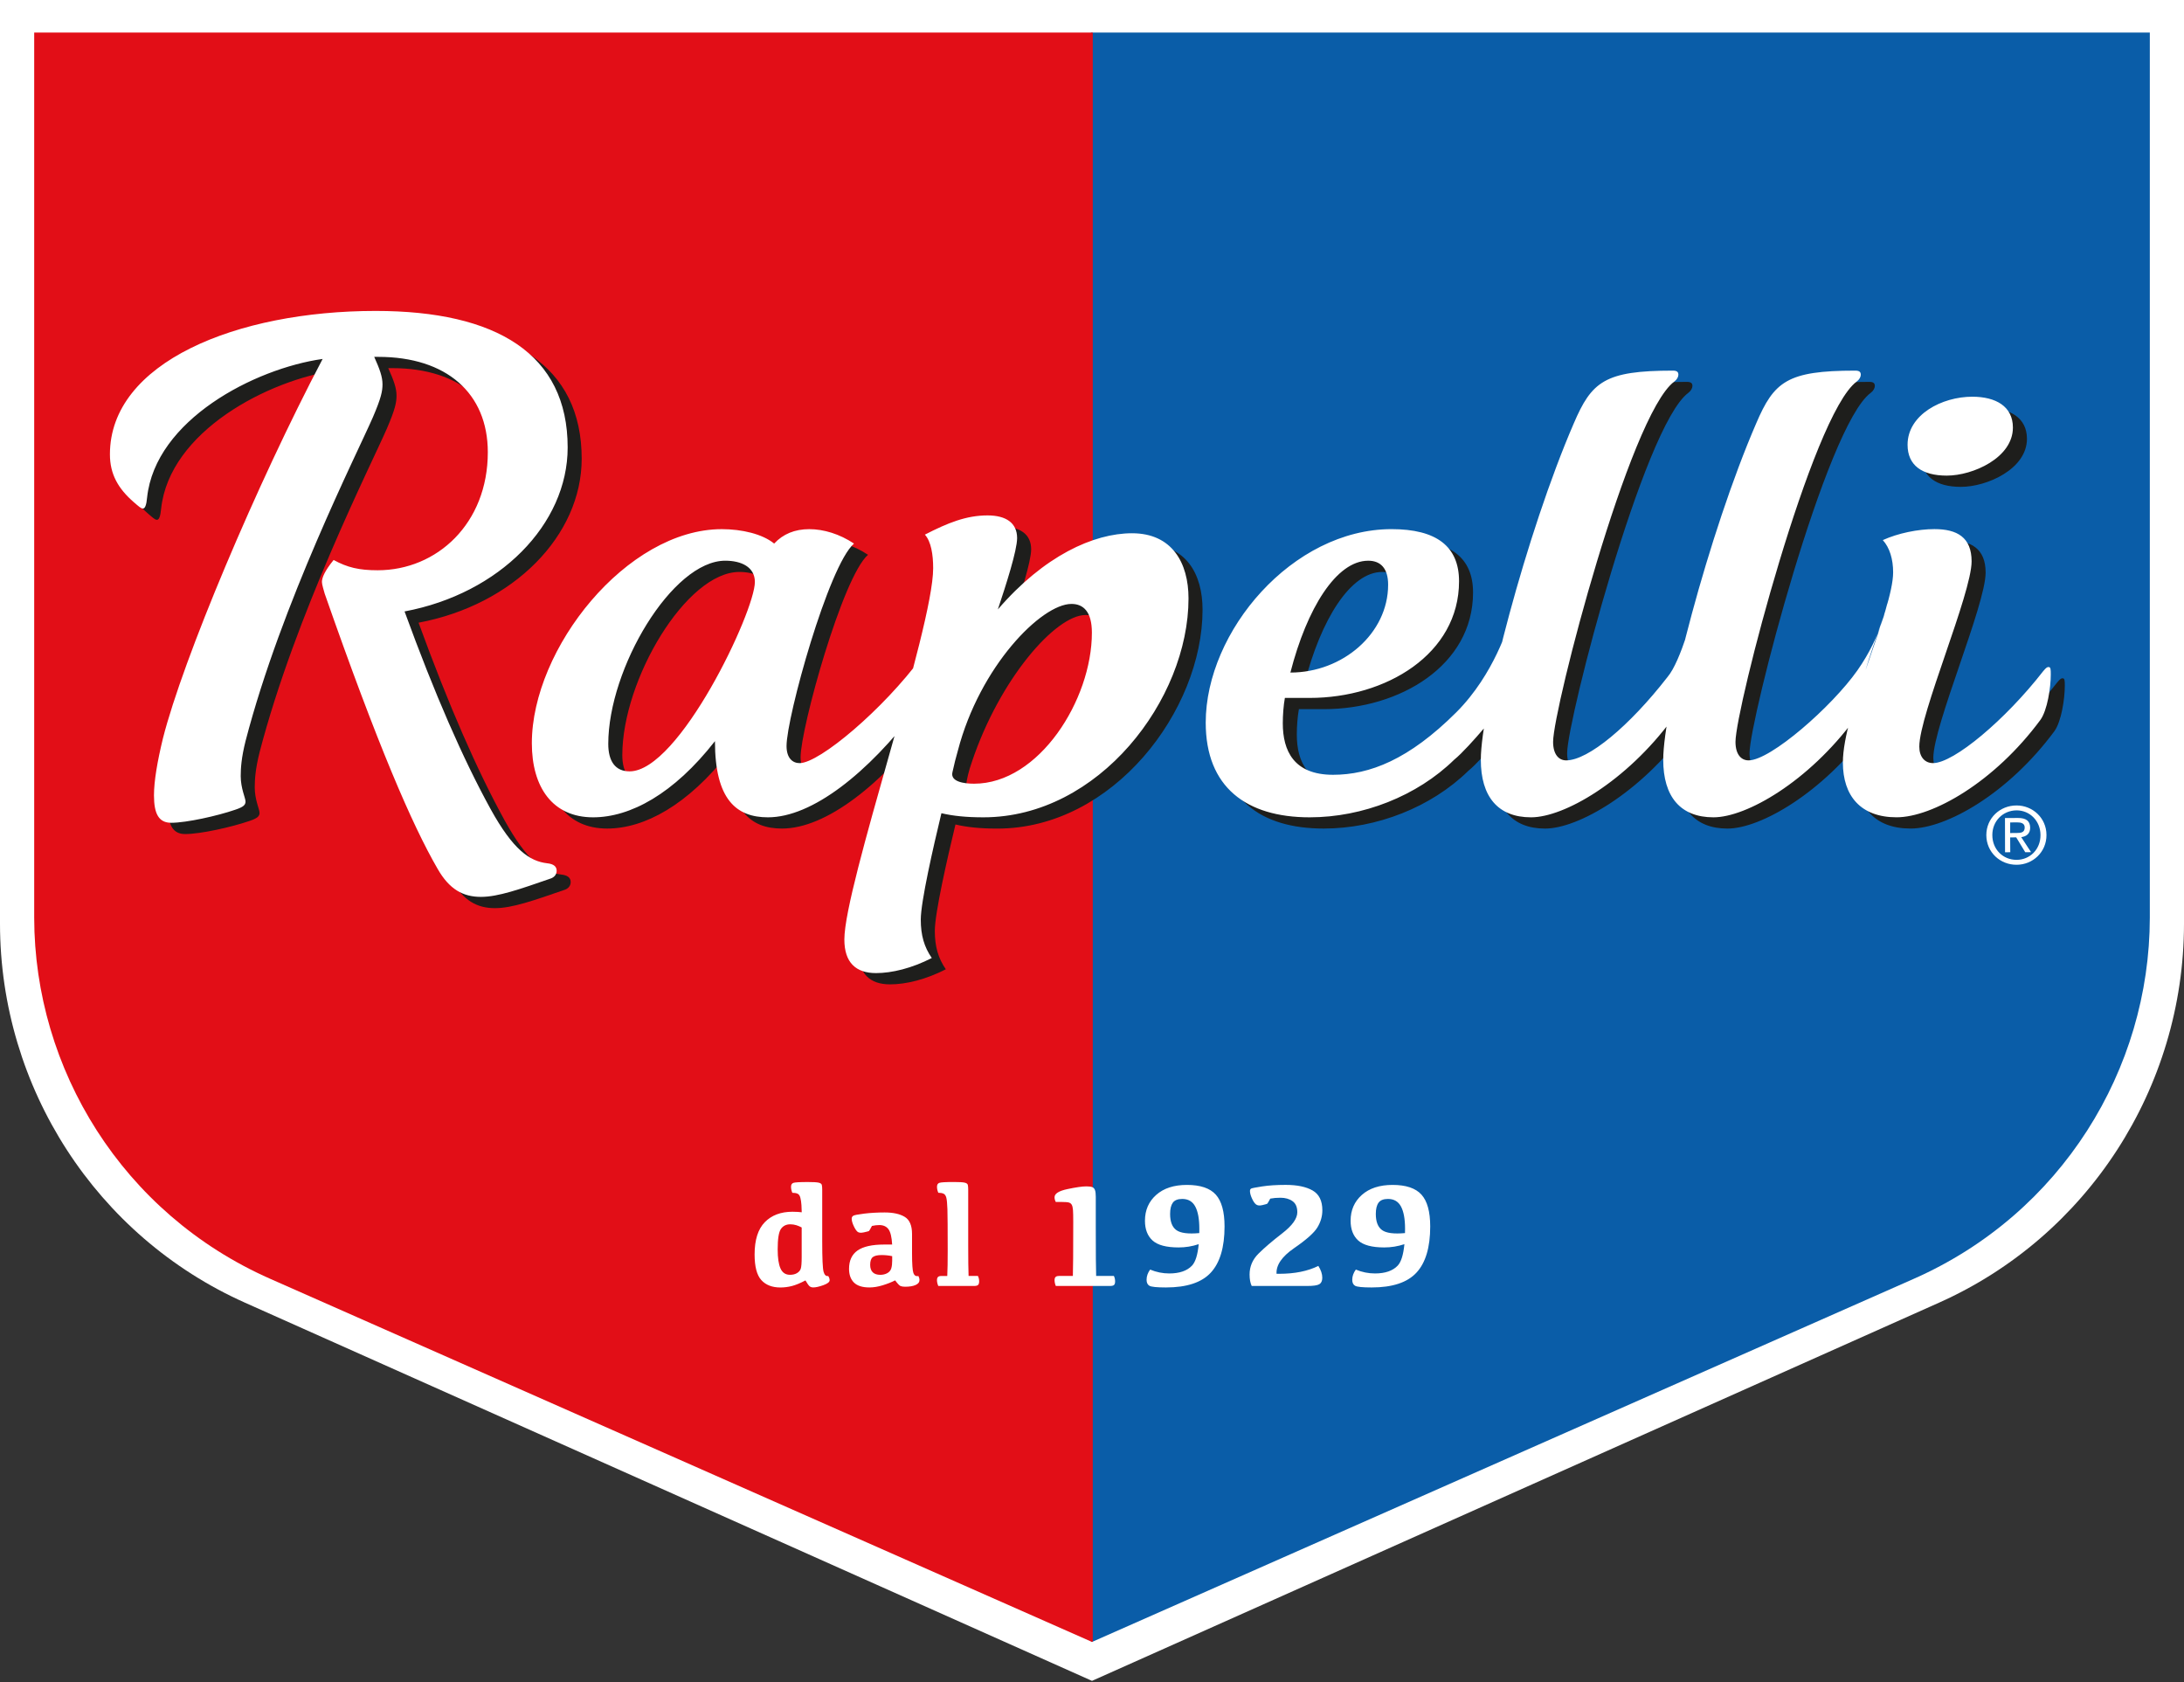
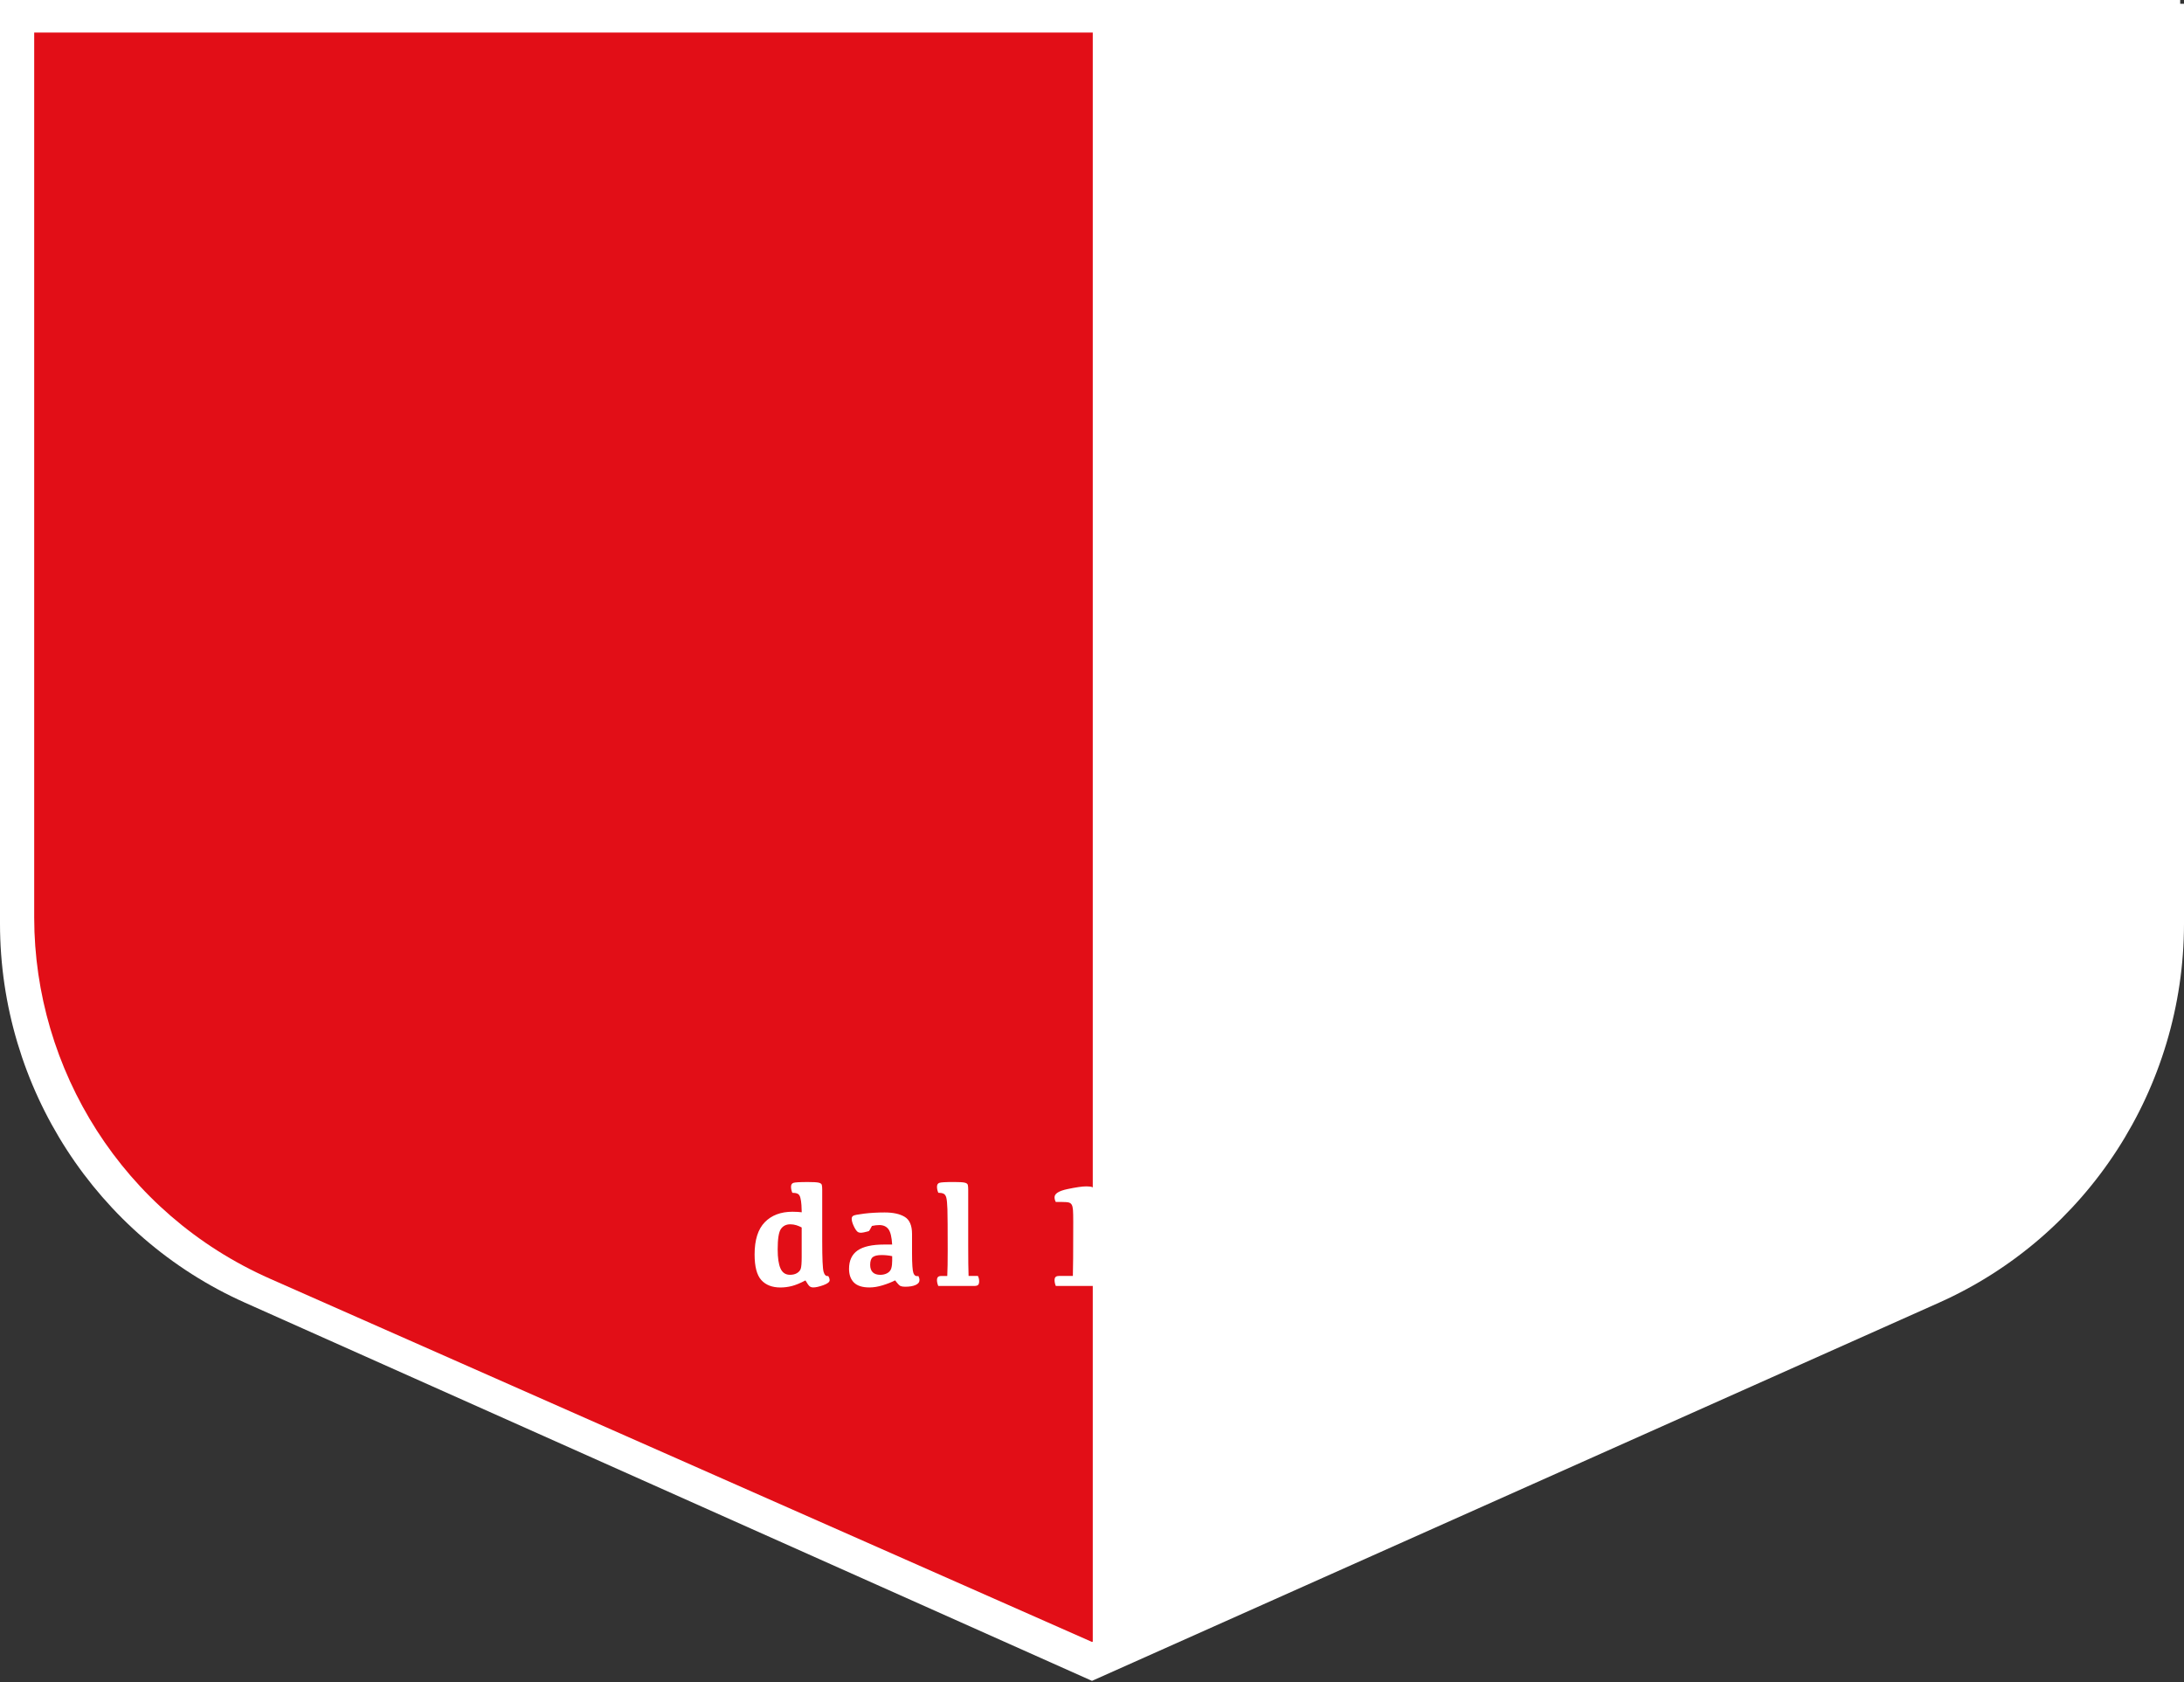
<svg xmlns="http://www.w3.org/2000/svg" version="1.1" id="Ebene_1" x="0px" y="0px" viewBox="0 0 100 77" style="enable-background:new 0 0 100 77;" xml:space="preserve">
  <rect x="0" y="0" width="100" height="77" fill="#333333" stroke="none" />
  <style type="text/css">
	.st0{fill:#FFFFFF;}
	.st1{fill:#0A5DA8;}
	.st2{fill:#E20E17;}
	.st3{fill:#1E1E1C;}
</style>
  <g id="Logo_R">
    <g>
-       <path id="bordo_bianco" class="st0" d="M99.826,0H0.174H0v0.174V42.297    c0.008,7.497,4.413,14.304,11.221,17.34l38.708,17.279l0.071,0.032l0.071-0.032l38.708-17.279    C95.587,56.6,99.992,49.794,100,42.297V0.174V0H99.826z" />
-       <path id="fondo" class="st0" d="M98.434,1.49H1.566v40.524c0.008,6.928,4.039,13.541,10.808,16.529    L50,75.166l37.627-16.623c6.768-2.988,10.8-9.6,10.808-16.529V1.49z" />
-       <path id="dx" class="st1" d="M49.955,75.146l0.045,0.02l37.627-16.623    c6.768-2.988,10.8-9.6,10.808-16.529V1.49H49.955V75.146z" />
+       <path id="bordo_bianco" class="st0" d="M99.826,0H0.174H0v0.174V42.297    c0.008,7.497,4.413,14.304,11.221,17.34l38.708,17.279l0.071,0.032l0.071-0.032l38.708-17.279    C95.587,56.6,99.992,49.794,100,42.297V0.174H99.826z" />
      <path id="sx" class="st2" d="M50,75.166l0.035-0.015V1.49H1.566v40.524    c0.008,6.928,4.039,13.541,10.808,16.529L50,75.166z" />
      <path id="dal_1929" class="st0" d="M36.467,56.09c0.087,0.028,0.167,0.062,0.24,0.102v1.349    c0,0.283-0.015,0.465-0.045,0.546c-0.03,0.082-0.088,0.147-0.174,0.197    c-0.086,0.05-0.191,0.075-0.316,0.075c-0.203,0-0.347-0.096-0.434-0.289    c-0.087-0.192-0.13-0.485-0.13-0.877c0-0.478,0.049-0.789,0.148-0.932    c0.099-0.143,0.243-0.214,0.432-0.214C36.288,56.048,36.38,56.062,36.467,56.09 M37.07,58.884    c0.043,0.036,0.1,0.053,0.169,0.053c0.114,0,0.267-0.035,0.459-0.103    c0.192-0.069,0.289-0.145,0.289-0.227c0-0.064-0.022-0.129-0.067-0.194    c-0.098,0.02-0.168-0.044-0.21-0.192c-0.042-0.148-0.063-0.612-0.063-1.391v-2.368    c0-0.094-0.006-0.166-0.018-0.217c-0.012-0.051-0.062-0.086-0.148-0.105    c-0.087-0.019-0.249-0.028-0.484-0.028c-0.379,0-0.603,0.013-0.673,0.039    c-0.07,0.026-0.105,0.085-0.105,0.179c0,0.091,0.02,0.183,0.06,0.274    c0.098,0,0.177,0.014,0.239,0.042c0.061,0.028,0.104,0.089,0.128,0.184    c0.025,0.095,0.041,0.207,0.05,0.339c0.009,0.132,0.013,0.241,0.013,0.327    c-0.069-0.006-0.133-0.012-0.19-0.017c-0.058-0.004-0.136-0.007-0.234-0.007    c-0.534,0-0.957,0.16-1.268,0.479c-0.311,0.32-0.466,0.811-0.466,1.475    c0,0.556,0.102,0.948,0.308,1.174c0.205,0.226,0.497,0.339,0.875,0.339    c0.176,0,0.352-0.023,0.528-0.068c0.176-0.046,0.382-0.131,0.618-0.256    C36.962,58.758,37.026,58.848,37.07,58.884 M41.229,58.871c0.051,0.022,0.121,0.034,0.21,0.034    c0.203,0,0.364-0.026,0.483-0.079c0.119-0.052,0.179-0.128,0.179-0.228    c0-0.06-0.017-0.122-0.05-0.184c-0.109,0.024-0.185-0.019-0.227-0.132    c-0.042-0.113-0.064-0.415-0.064-0.907v-0.885c0-0.387-0.111-0.648-0.334-0.783    c-0.223-0.135-0.53-0.202-0.922-0.202c-0.329,0-0.64,0.018-0.932,0.053    c-0.292,0.036-0.461,0.069-0.506,0.1c-0.046,0.032-0.069,0.075-0.069,0.13    c0,0.089,0.029,0.198,0.088,0.327c0.059,0.129,0.118,0.22,0.176,0.271    c0.058,0.051,0.156,0.061,0.296,0.03c0.139-0.031,0.216-0.052,0.23-0.06    c0.014-0.009,0.06-0.087,0.138-0.234c0.12-0.026,0.231-0.04,0.334-0.04    c0.187,0,0.327,0.063,0.421,0.189c0.094,0.126,0.15,0.36,0.17,0.703h-0.364    c-0.557,0-0.964,0.092-1.223,0.274c-0.258,0.183-0.387,0.462-0.387,0.838    c0,0.27,0.075,0.479,0.225,0.628c0.151,0.149,0.387,0.224,0.71,0.224    c0.189,0,0.391-0.033,0.605-0.099c0.214-0.065,0.404-0.141,0.571-0.225    C41.098,58.763,41.178,58.848,41.229,58.871 M40.852,57.695c0,0.152-0.014,0.274-0.043,0.369    c-0.029,0.095-0.089,0.167-0.182,0.219c-0.093,0.051-0.199,0.077-0.319,0.077    c-0.151,0-0.267-0.038-0.346-0.115c-0.079-0.077-0.119-0.191-0.119-0.342    c0-0.174,0.04-0.292,0.12-0.354c0.08-0.062,0.214-0.094,0.401-0.094    c0.165,0,0.327,0.017,0.487,0.05V57.695z M43.373,58.413h-0.274c-0.069,0-0.119,0.015-0.15,0.045    c-0.031,0.03-0.047,0.08-0.047,0.148c0,0.083,0.02,0.17,0.06,0.264h1.633    c0.094,0,0.157-0.015,0.189-0.047c0.032-0.031,0.049-0.086,0.049-0.164    c0-0.091-0.019-0.174-0.057-0.247h-0.427c-0.011-0.285-0.017-0.746-0.017-1.383v-2.568    c0-0.094-0.006-0.166-0.018-0.217c-0.012-0.051-0.062-0.086-0.149-0.105    c-0.087-0.019-0.248-0.028-0.484-0.028c-0.379,0-0.603,0.013-0.673,0.039    c-0.07,0.026-0.105,0.085-0.105,0.179c0,0.091,0.02,0.183,0.06,0.274    c0.098,0,0.178,0.014,0.239,0.042c0.061,0.028,0.104,0.089,0.128,0.184    c0.025,0.095,0.041,0.271,0.05,0.529c0.009,0.258,0.013,0.893,0.013,1.904    C43.393,57.744,43.387,58.128,43.373,58.413 M48.483,58.413c-0.069,0-0.119,0.015-0.15,0.045    c-0.031,0.03-0.047,0.08-0.047,0.148c0,0.083,0.019,0.17,0.057,0.264h2.478    c0.094,0,0.157-0.015,0.189-0.047c0.032-0.031,0.048-0.086,0.048-0.164    c0-0.091-0.019-0.174-0.056-0.247h-0.812c-0.011-0.285-0.017-1.03-0.017-2.235v-1.392    c0-0.134-0.012-0.233-0.035-0.299c-0.023-0.065-0.062-0.111-0.117-0.137    c-0.055-0.025-0.146-0.038-0.276-0.038c-0.189,0-0.48,0.042-0.872,0.125    c-0.392,0.083-0.588,0.207-0.588,0.372c0,0.074,0.019,0.146,0.057,0.217h0.29    c0.154,0,0.26,0.009,0.318,0.028c0.058,0.019,0.1,0.055,0.127,0.108    c0.027,0.054,0.044,0.131,0.052,0.232c0.008,0.101,0.012,0.284,0.012,0.546    c0,1.363-0.006,2.186-0.017,2.472H48.483z M54.886,56.957c-0.047,0.488-0.149,0.815-0.307,0.982    c-0.227,0.239-0.574,0.358-1.042,0.358c-0.301,0-0.592-0.059-0.875-0.177    c-0.109,0.149-0.163,0.305-0.163,0.467c0,0.131,0.043,0.223,0.13,0.274    c0.087,0.051,0.34,0.077,0.758,0.077c0.951,0,1.636-0.226,2.054-0.68    c0.418-0.453,0.628-1.157,0.628-2.113c0-0.675-0.134-1.16-0.401-1.457    c-0.267-0.296-0.708-0.444-1.322-0.444c-0.595,0-1.064,0.153-1.407,0.458    c-0.343,0.305-0.514,0.699-0.514,1.182c0,0.392,0.116,0.694,0.349,0.905    c0.232,0.211,0.63,0.317,1.19,0.317C54.278,57.107,54.585,57.057,54.886,56.957 M54.912,56.449    c-0.51,0.047-0.86,0.001-1.051-0.137c-0.19-0.138-0.285-0.384-0.285-0.738    c0-0.227,0.041-0.399,0.123-0.514c0.082-0.116,0.227-0.174,0.434-0.174    c0.272,0,0.47,0.115,0.594,0.346c0.125,0.23,0.187,0.57,0.187,1.02    C54.916,56.321,54.914,56.387,54.912,56.449 M60.407,58.791c0.091-0.054,0.137-0.152,0.137-0.297    c0-0.171-0.06-0.352-0.18-0.542c-0.486,0.241-1.084,0.361-1.797,0.361h-0.117    c-0.025-0.396,0.243-0.787,0.803-1.173c0.56-0.385,0.916-0.701,1.067-0.949    c0.151-0.247,0.227-0.509,0.227-0.785c0-0.434-0.149-0.737-0.446-0.907    c-0.298-0.17-0.708-0.256-1.231-0.256c-0.416,0-0.776,0.023-1.079,0.07    c-0.303,0.047-0.472,0.08-0.506,0.1c-0.035,0.02-0.052,0.058-0.052,0.114    c0,0.089,0.029,0.2,0.089,0.332c0.059,0.133,0.121,0.225,0.187,0.277    c0.065,0.053,0.163,0.063,0.294,0.032c0.13-0.031,0.203-0.052,0.219-0.062    c0.016-0.01,0.062-0.088,0.14-0.235c0.14-0.027,0.295-0.04,0.464-0.04    c0.223,0,0.408,0.052,0.554,0.156c0.147,0.103,0.22,0.273,0.22,0.509    c0,0.287-0.229,0.608-0.689,0.964c-0.46,0.355-0.824,0.667-1.093,0.935    c-0.268,0.268-0.403,0.585-0.403,0.95c0,0.218,0.033,0.393,0.097,0.525h2.535    C60.129,58.871,60.315,58.844,60.407,58.791 M64.304,56.957c-0.047,0.488-0.149,0.815-0.307,0.982    c-0.227,0.239-0.574,0.358-1.042,0.358c-0.301,0-0.592-0.059-0.875-0.177    c-0.109,0.149-0.164,0.305-0.164,0.467c0,0.131,0.043,0.223,0.13,0.274    c0.087,0.051,0.34,0.077,0.758,0.077c0.951,0,1.635-0.226,2.054-0.68    c0.419-0.453,0.628-1.157,0.628-2.113c0-0.675-0.133-1.16-0.401-1.457    c-0.267-0.296-0.708-0.444-1.323-0.444c-0.594,0-1.063,0.153-1.406,0.458    c-0.343,0.305-0.515,0.699-0.515,1.182c0,0.392,0.117,0.694,0.349,0.905    c0.233,0.211,0.63,0.317,1.191,0.317C63.696,57.107,64.004,57.057,64.304,56.957 M64.331,56.449    c-0.51,0.047-0.86,0.001-1.05-0.137c-0.19-0.138-0.286-0.384-0.286-0.738    c0-0.227,0.041-0.399,0.124-0.514c0.082-0.116,0.227-0.174,0.434-0.174    c0.271,0,0.47,0.115,0.594,0.346c0.124,0.23,0.187,0.57,0.187,1.02    C64.334,56.321,64.333,56.387,64.331,56.449" />
-       <path id="ombra" class="st3" d="M26.634,21c0-4.272-3.246-6.251-8.793-6.251    c-6.366,0-12.166,2.356-12.166,6.565c0,0.911,0.378,1.571,1.103,2.199    c0.221,0.188,0.315,0.283,0.41,0.283c0.094,0,0.157-0.157,0.189-0.503    c0.378-3.55,4.916-5.905,8.037-6.345c-3.026,5.748-6.398,13.758-7.312,17.371    c-0.252,1.036-0.41,1.947-0.41,2.607c0,0.848,0.221,1.256,0.788,1.256    c0.693,0,2.112-0.314,2.931-0.596c0.378-0.126,0.473-0.22,0.473-0.377    c0-0.157-0.22-0.597-0.22-1.162c0-0.377,0.032-0.849,0.22-1.603    c1.639-6.313,5.106-13.161,5.831-14.826c0.378-0.879,0.441-1.194,0.441-1.508    c0-0.346-0.126-0.691-0.379-1.257h0.189c3.12,0,5.012,1.665,5.012,4.366    c0,3.267-2.333,5.403-5.043,5.403c-0.851,0-1.387-0.126-2.017-0.471    c-0.41,0.503-0.536,0.817-0.536,1.005c0,0.126,0.094,0.408,0.126,0.534    c2.427,6.942,4.003,10.586,5.169,12.596c0.536,0.942,1.166,1.288,1.986,1.288    c0.788,0,1.765-0.346,3.215-0.848c0.158-0.063,0.252-0.189,0.252-0.346    c0-0.188-0.126-0.314-0.441-0.346c-0.788-0.094-1.544-0.597-2.585-2.481    c-1.26-2.293-2.553-5.246-3.939-9.047C23.514,27.691,26.634,24.518,26.634,21 M43.023,31.02    c0-0.345-0.032-0.502-0.095-0.502c-0.031,0-0.062,0.032-0.094,0.094    c-1.733,2.356-4.665,4.837-5.578,4.837c-0.316,0-0.599-0.22-0.599-0.785    c0-1.319,1.922-8.261,3.088-9.266c-0.662-0.44-1.387-0.66-2.048-0.66    c-0.662,0-1.198,0.22-1.607,0.66c-0.536-0.44-1.481-0.66-2.395-0.66    c-4.349,0-8.699,5.465-8.699,9.8c0,2.011,0.946,3.392,2.805,3.392c1.702,0,3.687-1.068,5.579-3.487    c0,2.67,0.977,3.487,2.426,3.487c2.017,0,4.57-2.01,6.808-4.963    C42.834,32.685,43.023,32.277,43.023,31.02 M35.207,27.157c0,1.351-3.467,8.67-5.736,8.67    c-0.662,0-0.977-0.471-0.977-1.257c0-3.456,2.931-8.387,5.358-8.387    C34.576,26.183,35.207,26.466,35.207,27.157 M55.062,27.911c0-1.634-0.756-2.984-2.584-2.984    c-1.765,0-4.034,1.037-6.146,3.487c0.378-1.131,0.882-2.701,0.882-3.267    c0-0.691-0.505-1.037-1.355-1.037c-0.977,0-1.828,0.345-2.868,0.88    c0.283,0.315,0.379,0.911,0.379,1.539c0,2.765-4.066,14.544-4.066,16.994    c0,1.068,0.536,1.54,1.45,1.54c0.725,0,1.639-0.22,2.553-0.691    c-0.347-0.503-0.504-1.037-0.504-1.759c0-0.816,0.567-3.298,0.945-4.869    c0.536,0.126,1.135,0.188,1.923,0.188C50.964,37.931,55.062,32.528,55.062,27.911 M50.643,29.473    c0,3.075-2.424,6.919-5.399,6.919c-0.469,0-0.992-0.082-0.992-0.522c0-0.137,0.11-0.604,0.248-0.989    c1.267-3.788,3.829-6.727,5.206-6.727C50.257,28.155,50.643,28.512,50.643,29.473 M69.775,31.034    c0-0.282,0.058-1.958-0.036-1.958c-0.032,0-0.649,2.281-2.418,4.048    c-2.174,2.168-3.971,2.859-5.642,2.859c-1.796,0-2.301-1.099-2.301-2.356    c0-0.377,0.032-0.817,0.095-1.162h1.134c3.499,0,6.84-2.011,6.84-5.34    c0-1.602-1.04-2.387-3.089-2.387c-4.539,0-8.51,4.681-8.51,8.858c0,2.953,1.859,4.334,4.759,4.334    c2.427,0,4.917-0.973,6.619-2.638c0.71-0.576,2.265-2.521,2.314-2.585    C69.718,32.478,69.775,32.141,69.775,31.034 M64.201,27.282c0,2.23-2.08,4.021-4.475,4.021    c0.757-2.953,2.112-5.12,3.562-5.12C63.855,26.183,64.201,26.528,64.201,27.282 M77.492,17.67    c0-0.126-0.063-0.188-0.252-0.188c-3.12,0-3.719,0.502-4.539,2.419    c-2.174,5.026-4.255,13.068-4.255,15.392c0,1.696,0.788,2.638,2.301,2.638    c1.513,0,4.35-1.633,6.461-4.492c0.315-0.44,0.473-1.445,0.473-2.073    c0-0.314,0.646-2.971,0.583-2.971c-0.063,0-0.631,2.371-1.279,3.125    c-1.733,2.23-3.621,3.804-4.63,3.804c-0.347,0-0.599-0.283-0.599-0.848    c0-1.508,3.499-14.984,5.547-16.491C77.429,17.89,77.492,17.764,77.492,17.67 M85.844,17.67    c0-0.126-0.063-0.188-0.252-0.188c-3.12,0-3.719,0.502-4.539,2.419    c-2.174,5.026-4.255,13.068-4.255,15.392c0,1.696,0.788,2.638,2.301,2.638    c1.512,0,4.349-1.633,6.461-4.492c0.315-0.44,0.472-1.445,0.472-2.073    c0-0.314,1.107-3.241,1.044-3.241c-0.063,0-0.222,1.426-1.391,3.084    c-1.168,1.658-3.971,4.115-4.98,4.115c-0.347,0-0.598-0.283-0.598-0.848    c0-1.508,3.499-14.984,5.547-16.491C85.781,17.89,85.844,17.764,85.844,17.67 M94.542,31.398    c0-0.22,0-0.346-0.095-0.346c-0.063,0-0.094,0-0.252,0.188c-1.733,2.23-4.097,4.209-5.043,4.209    c-0.378,0-0.63-0.282-0.63-0.754c0-1.476,2.395-7.005,2.395-8.481    c0-1.1-0.662-1.477-1.702-1.477c-0.756,0-1.67,0.188-2.364,0.503    c0.316,0.345,0.473,0.879,0.473,1.476c0,1.727-2.301,6.44-2.301,8.701    c0,1.539,0.819,2.513,2.458,2.513c1.639,0,4.475-1.602,6.587-4.46    C94.384,33.031,94.542,31.994,94.542,31.398 M92.809,20.089c0-0.974-0.788-1.413-1.86-1.413    c-1.387,0-2.962,0.817-2.962,2.199c0,0.942,0.662,1.413,1.797,1.413    C90.981,22.288,92.809,21.471,92.809,20.089" />
-       <path id="Rapelli" class="st0" d="M25.992,20.485c0-4.272-3.246-6.251-8.793-6.251    c-6.366,0-12.166,2.356-12.166,6.565c0,0.911,0.378,1.571,1.103,2.199    c0.221,0.188,0.315,0.282,0.41,0.282c0.094,0,0.158-0.157,0.189-0.503    c0.378-3.55,4.916-5.905,8.037-6.345c-3.026,5.748-6.398,13.758-7.312,17.371    c-0.252,1.037-0.41,1.948-0.41,2.607c0,0.848,0.221,1.256,0.788,1.256    c0.693,0,2.112-0.314,2.931-0.597c0.378-0.126,0.473-0.22,0.473-0.377    c0-0.157-0.22-0.597-0.22-1.162c0-0.377,0.032-0.848,0.22-1.602    c1.639-6.313,5.106-13.161,5.831-14.826c0.378-0.879,0.441-1.194,0.441-1.508    c0-0.346-0.126-0.691-0.379-1.257h0.189c3.12,0,5.012,1.665,5.012,4.366    c0,3.267-2.333,5.403-5.043,5.403c-0.851,0-1.387-0.126-2.017-0.471    c-0.41,0.502-0.536,0.817-0.536,1.005c0,0.126,0.094,0.408,0.126,0.534    c2.427,6.942,4.003,10.586,5.169,12.596c0.536,0.942,1.166,1.288,1.986,1.288    c0.788,0,1.765-0.346,3.215-0.848c0.158-0.063,0.252-0.189,0.252-0.346    c0-0.188-0.126-0.314-0.441-0.345c-0.788-0.095-1.544-0.597-2.584-2.481    c-1.26-2.293-2.553-5.246-3.939-9.047C22.871,27.176,25.992,24.003,25.992,20.485 M42.38,30.506    c0-0.346-0.032-0.502-0.095-0.502c-0.031,0-0.063,0.032-0.094,0.094    c-1.733,2.356-4.665,4.837-5.578,4.837c-0.315,0-0.599-0.22-0.599-0.785    c0-1.319,1.922-8.261,3.089-9.266c-0.662-0.44-1.387-0.66-2.049-0.66    c-0.662,0-1.198,0.22-1.607,0.66c-0.536-0.44-1.481-0.66-2.396-0.66    c-4.349,0-8.699,5.465-8.699,9.8c0,2.011,0.946,3.392,2.805,3.392    c1.702,0,3.688-1.068,5.579-3.487c0,2.67,0.977,3.487,2.426,3.487    c2.017,0,4.57-2.01,6.808-4.963C42.191,32.17,42.38,31.762,42.38,30.506 M34.564,26.642    c0,1.35-3.467,8.67-5.736,8.67c-0.662,0-0.977-0.471-0.977-1.257    c0-3.456,2.931-8.387,5.357-8.387C33.934,25.668,34.564,25.951,34.564,26.642 M54.419,27.396    c0-1.634-0.756-2.984-2.585-2.984c-1.765,0-4.034,1.036-6.145,3.487    c0.378-1.131,0.882-2.701,0.882-3.267c0-0.691-0.505-1.037-1.355-1.037    c-0.977,0-1.828,0.346-2.868,0.88c0.284,0.314,0.379,0.911,0.379,1.539    c0,2.764-4.066,14.544-4.066,16.994c0,1.068,0.536,1.539,1.45,1.539    c0.725,0,1.639-0.22,2.553-0.691c-0.347-0.503-0.504-1.037-0.504-1.759    c0-0.817,0.567-3.298,0.945-4.869c0.536,0.126,1.135,0.188,1.923,0.188    C50.322,37.416,54.419,32.013,54.419,27.396 M49.995,28.964c0,3.072-2.422,6.913-5.395,6.913    c-0.468,0-1.089-0.093-0.991-0.521c0.194-0.843,0.046-0.211,0.248-0.988    c1.004-3.863,3.826-6.721,5.202-6.721C49.609,27.647,49.995,28.004,49.995,28.964 M69.133,30.52    c0-0.282,0.058-1.958-0.036-1.958c-0.032,0-0.649,2.281-2.418,4.048    c-2.174,2.168-3.971,2.859-5.642,2.859c-1.796,0-2.301-1.099-2.301-2.356    c0-0.377,0.032-0.817,0.095-1.163h1.135c3.499,0,6.84-2.011,6.84-5.34    c0-1.602-1.04-2.387-3.089-2.387c-4.539,0-8.51,4.68-8.51,8.858    c0,2.953,1.859,4.335,4.759,4.335c2.427,0,4.917-0.974,6.618-2.638    c0.711-0.576,2.266-2.521,2.314-2.585C69.075,31.963,69.133,31.626,69.133,30.52 M63.559,26.768    c0,2.23-2.08,4.021-4.475,4.021c0.757-2.953,2.112-5.12,3.562-5.12    C63.212,25.668,63.559,26.014,63.559,26.768 M76.849,17.156c0-0.126-0.063-0.189-0.252-0.189    c-3.12,0-3.719,0.503-4.539,2.419c-2.174,5.026-4.255,13.068-4.255,15.392    c0,1.696,0.788,2.638,2.301,2.638c1.513,0,4.35-1.633,6.461-4.492    c0.315-0.44,0.473-1.445,0.473-2.073c0-0.314,0.646-2.971,0.583-2.971    c-0.063,0-0.631,2.371-1.279,3.125c-1.734,2.23-3.621,3.804-4.63,3.804    c-0.347,0-0.599-0.283-0.599-0.848c0-1.508,3.499-14.984,5.547-16.491    C76.786,17.376,76.849,17.25,76.849,17.156 M85.201,17.156c0-0.126-0.063-0.189-0.252-0.189    c-3.12,0-3.72,0.503-4.539,2.419c-2.175,5.026-4.255,13.068-4.255,15.392    c0,1.696,0.788,2.638,2.301,2.638c1.512,0,4.349-1.633,6.461-4.492    c0.315-0.44,0.472-1.445,0.472-2.073c0-0.314,1.107-3.241,1.044-3.241    c-0.063,0-0.222,1.426-1.39,3.084c-1.169,1.658-3.972,4.115-4.98,4.115    c-0.347,0-0.599-0.283-0.599-0.848c0-1.508,3.499-14.984,5.547-16.491    C85.138,17.376,85.201,17.25,85.201,17.156 M93.9,30.883c0-0.22,0-0.346-0.095-0.346    c-0.063,0-0.094,0-0.252,0.188c-1.733,2.23-4.097,4.209-5.043,4.209    c-0.378,0-0.63-0.282-0.63-0.754c0-1.476,2.395-7.005,2.395-8.481    c0-1.1-0.662-1.477-1.702-1.477c-0.756,0-1.67,0.188-2.364,0.503    c0.316,0.345,0.473,0.879,0.473,1.476c0,1.727-2.301,6.44-2.301,8.701    c0,1.539,0.819,2.513,2.458,2.513c1.639,0,4.476-1.602,6.587-4.46    C93.742,32.516,93.9,31.479,93.9,30.883 M92.166,19.574c0-0.974-0.788-1.413-1.86-1.413    c-1.387,0-2.963,0.817-2.963,2.199c0,0.942,0.662,1.413,1.796,1.413    C90.338,21.773,92.166,20.956,92.166,19.574" />
    </g>
-     <path class="st0" d="M91.224,38.23c-0.002-0.642,0.482-1.126,1.105-1.133   c0.615-0.002,1.098,0.485,1.1,1.129c0.006,0.652-0.482,1.137-1.096,1.137   C91.709,39.363,91.225,38.884,91.224,38.23z M92.335,39.588c0.738,0.001,1.373-0.579,1.368-1.366   c-0.002-0.778-0.637-1.353-1.375-1.349c-0.75,0.001-1.379,0.576-1.379,1.359   C90.952,39.019,91.586,39.592,92.335,39.588z M92.041,38.337l0.276-0.004l0.414,0.681l0.266-0.003   l-0.45-0.688c0.233-0.03,0.409-0.152,0.409-0.433c-0.004-0.307-0.186-0.445-0.556-0.444   l-0.597,0.003l0.003,1.567l0.239-0.002L92.041,38.337z M92.041,38.135l0.001-0.485l0.323-0.002   c0.166-0.001,0.34,0.036,0.341,0.231c0,0.24-0.177,0.253-0.381,0.255L92.041,38.135z" />
  </g>
</svg>